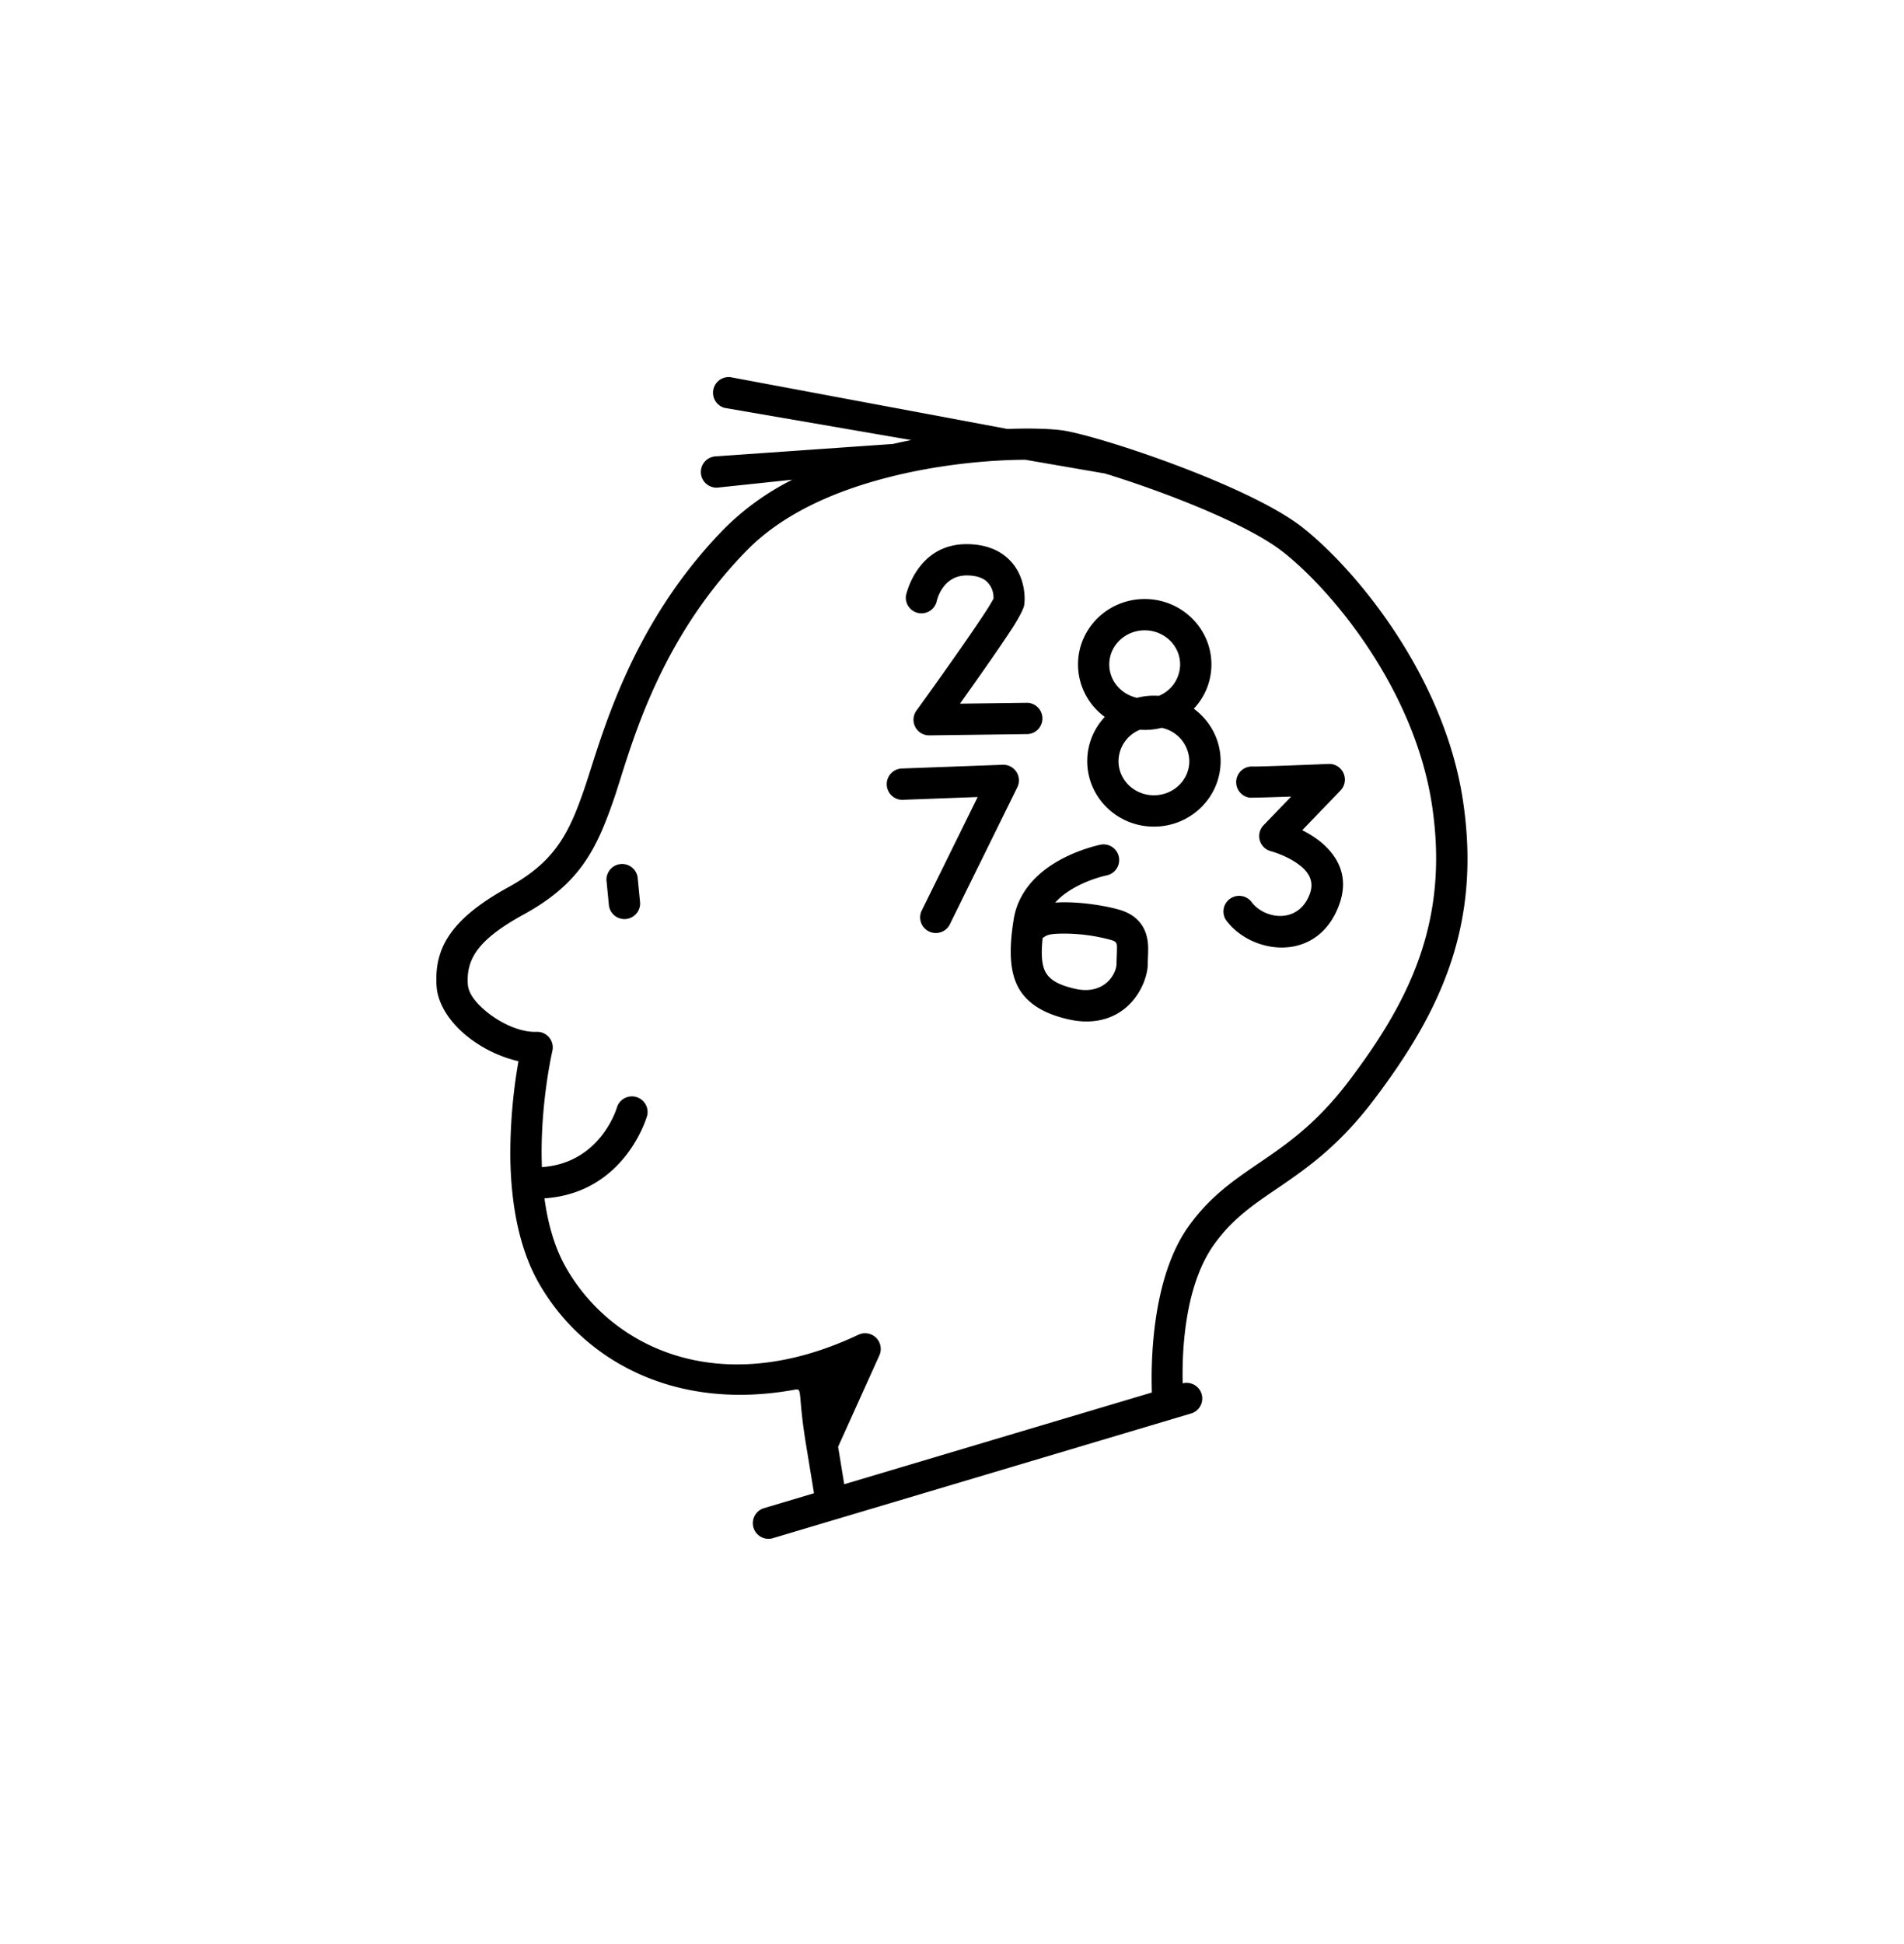
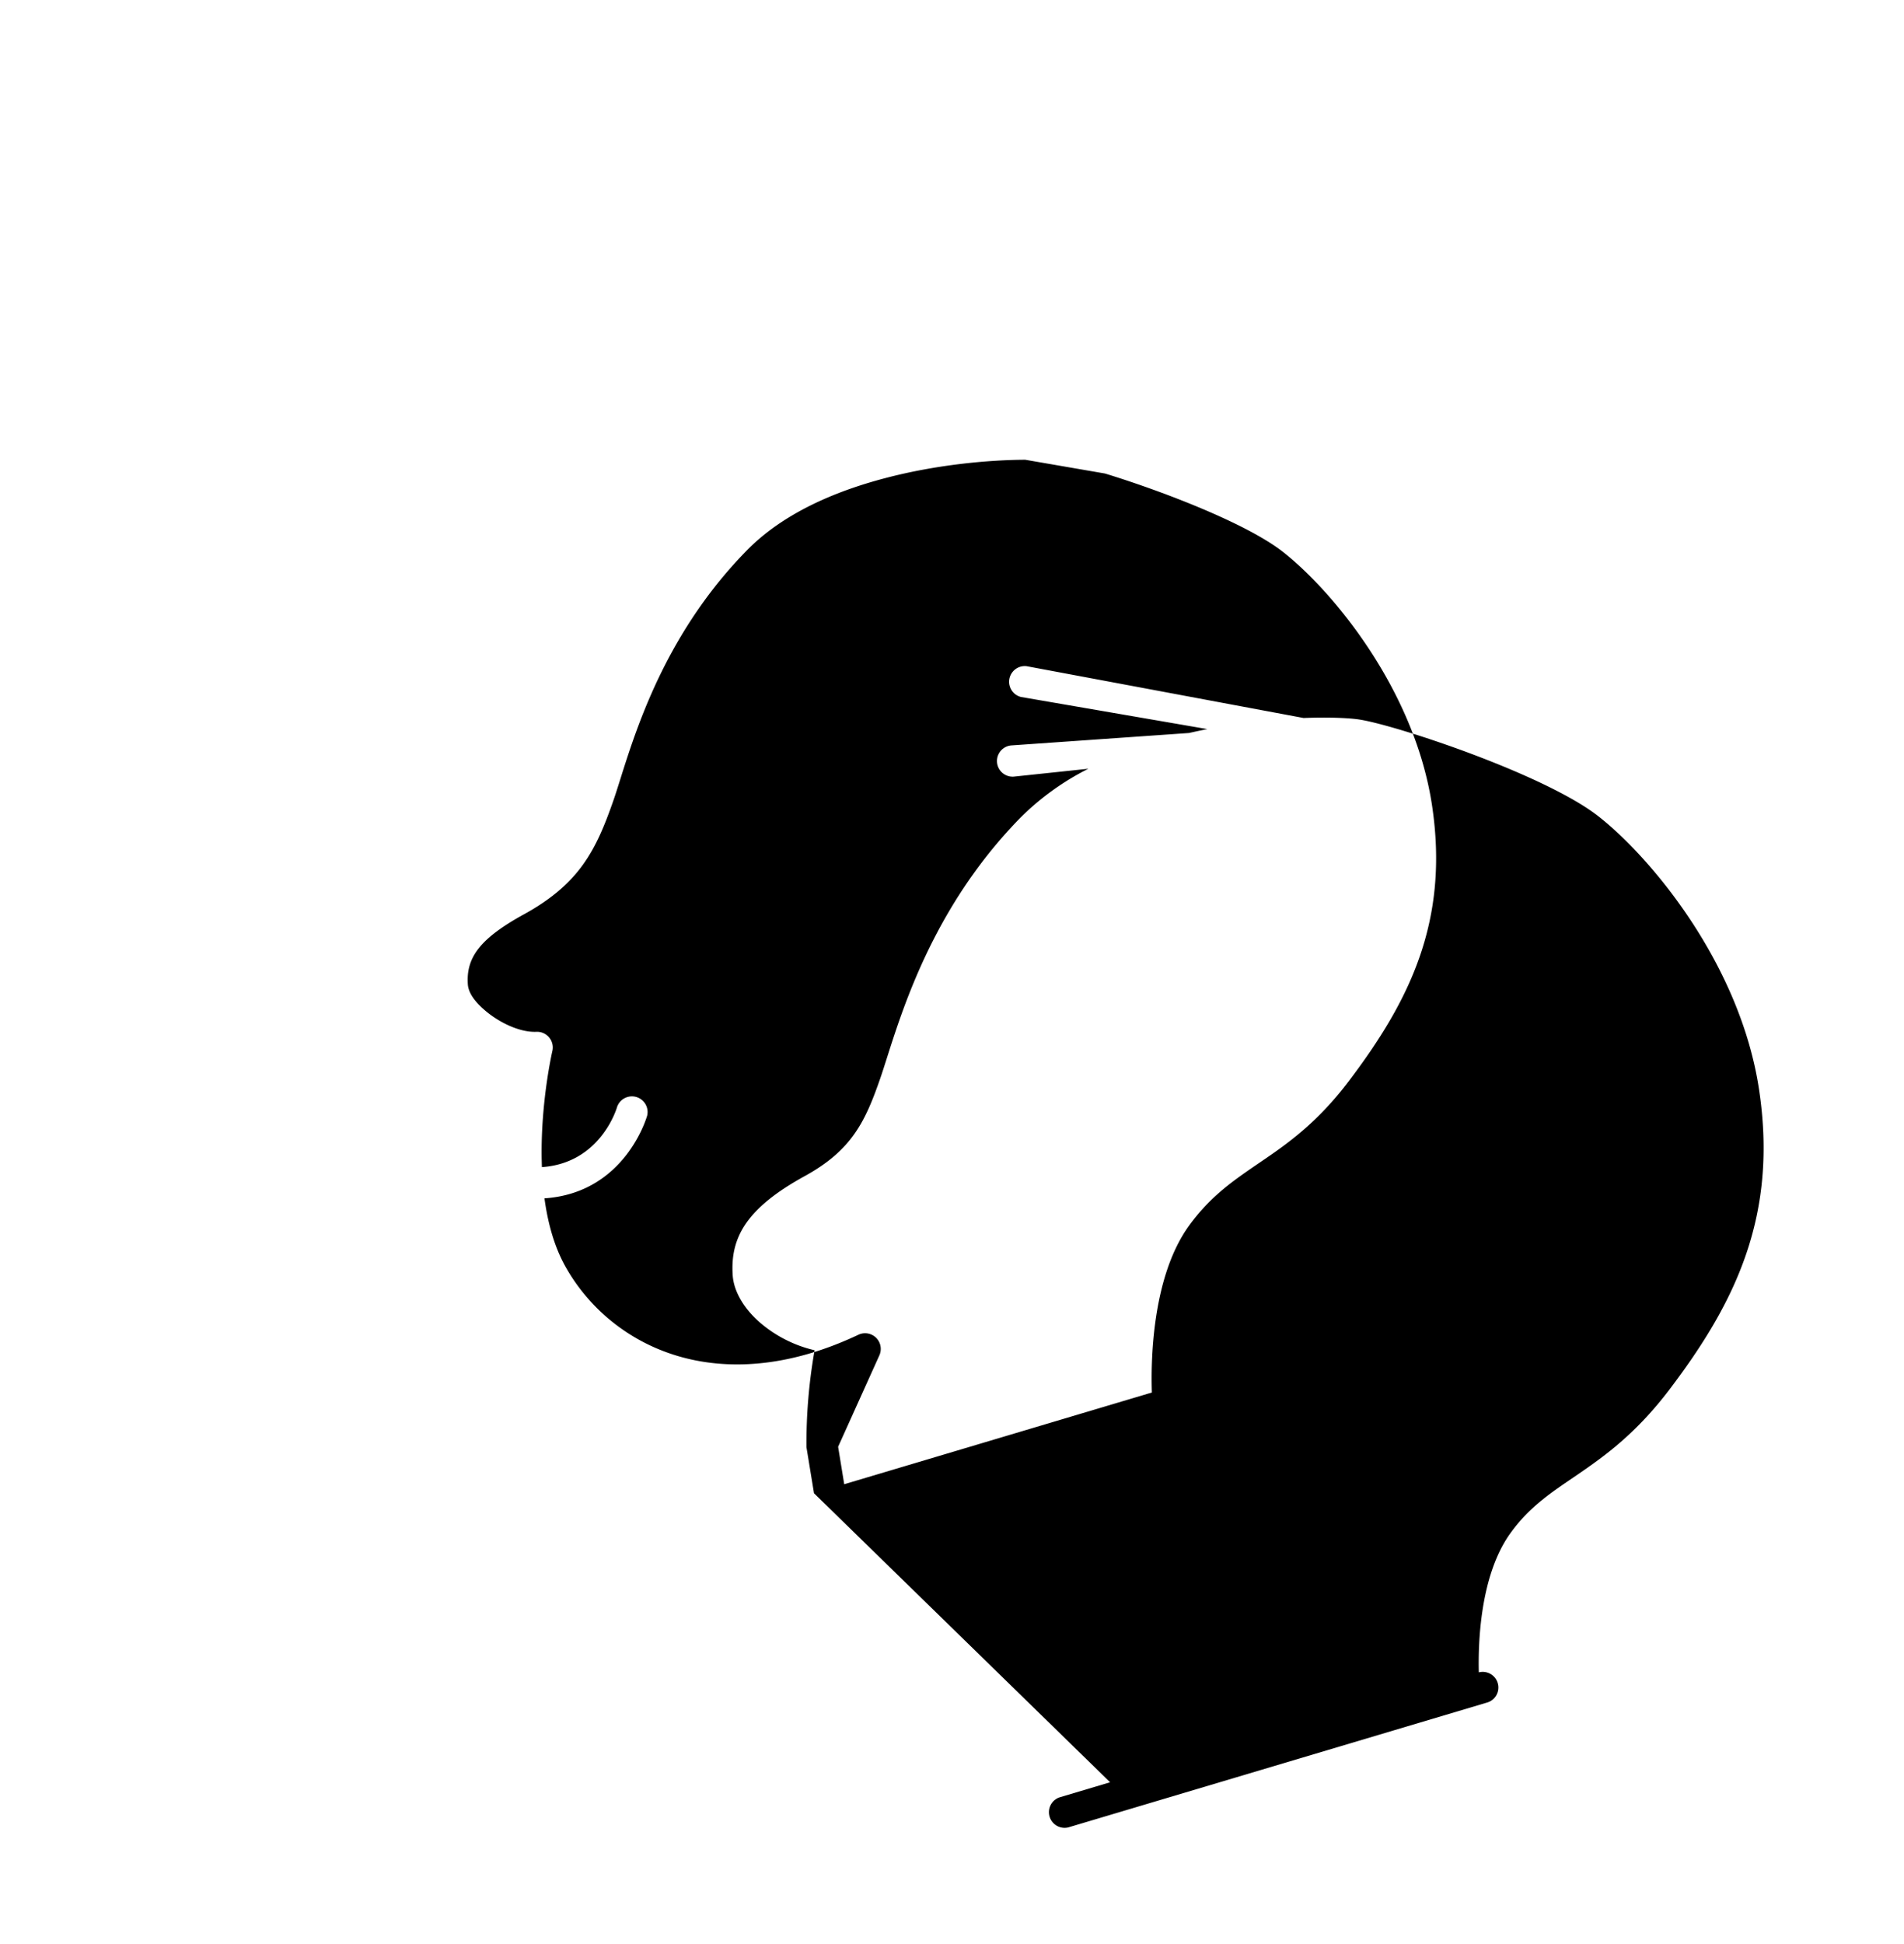
<svg xmlns="http://www.w3.org/2000/svg" fill="none" viewBox="0 0 48 49">
-   <path fill="currentColor" fill-rule="evenodd" d="M15.289 22.188a.395.395 0 0 1 .785-.077l.063.643a.395.395 0 0 1-.785.077l-.063-.643ZM25.045 15.093a.545.545 0 0 0-.201-.463c-.1-.075-.244-.12-.44-.126-.664-.02-.793.664-.793.664a.395.395 0 0 1-.773-.153s.272-1.341 1.591-1.299c.543.017.876.224 1.084.467.327.38.34.885.304 1.084-.01.062-.106.267-.28.539-.323.5-.92 1.347-1.336 1.93l1.698-.022a.395.395 0 0 1 .01.789l-2.479.032a.394.394 0 0 1-.325-.626s1.248-1.723 1.768-2.53c.072-.112.146-.24.172-.286ZM22.765 20.16a.395.395 0 0 1-.03-.79l2.543-.094a.394.394 0 0 1 .368.568l-1.709 3.471a.395.395 0 0 1-.708-.348l1.418-2.878-1.882.07ZM26.6 22.75c.522-.038 1.208.062 1.619.18.269.078.433.207.541.351.111.148.164.32.18.508.014.16-.004.334-.004.502 0 .373-.273 1.086-.967 1.352-.279.107-.628.146-1.058.044-.562-.132-.916-.35-1.136-.638-.312-.411-.361-1.011-.218-1.887.1-.606.483-1.042.92-1.338.597-.404 1.283-.537 1.283-.537a.395.395 0 0 1 .15.775s-.53.103-.99.415a1.694 1.694 0 0 0-.32.274Zm-.314.889c-.02.184-.028.35-.018.498.012.175.048.32.136.435.13.17.355.27.688.348.745.175 1.056-.37 1.056-.63 0-.116.01-.237.01-.353 0-.067.01-.135-.03-.185-.026-.03-.07-.047-.128-.063a4.542 4.542 0 0 0-1.183-.158c-.201.002-.383.007-.483.079a.422.422 0 0 1-.047.029ZM31.499 20.105a.395.395 0 0 1 .078-.785c.103.01 1.918-.065 1.918-.065a.395.395 0 0 1 .3.668l-.965 1.002c.192.097.4.226.573.392.364.346.593.83.363 1.472-.542 1.516-2.24 1.268-2.865.391a.395.395 0 0 1 .641-.458c.324.453 1.201.584 1.481-.2.13-.364-.094-.604-.326-.764-.307-.212-.657-.303-.657-.303a.394.394 0 0 1-.185-.655l.695-.722c-.492.017-.997.032-1.051.027ZM27.852 18.07a1.64 1.64 0 0 1-.675-1.322c0-.908.75-1.65 1.681-1.65.93 0 1.682.742 1.682 1.65 0 .429-.168.821-.444 1.115.41.302.676.782.676 1.322 0 .908-.751 1.65-1.682 1.65-.93 0-1.681-.742-1.681-1.65 0-.43.168-.822.443-1.116Zm1.358-.53a.86.86 0 0 0 .541-.792c0-.478-.403-.861-.893-.861s-.893.383-.893.86c0 .414.301.756.7.841a1.716 1.716 0 0 1 .545-.049Zm-.472.853a.86.86 0 0 0-.54.792c0 .478.402.86.892.86s.893-.382.893-.86a.87.87 0 0 0-.699-.84 1.716 1.716 0 0 1-.546.048Z" clip-rule="evenodd" />
-   <path fill="currentColor" fill-rule="evenodd" d="m20.521 37.637-.19-1.16c-.226-1.341-.093-1.487-.28-1.453-3.095.572-5.393-.786-6.475-2.697-.518-.915-.695-2.073-.71-3.135a13.482 13.482 0 0 1 .205-2.444 3.241 3.241 0 0 1-1.391-.71c-.39-.344-.647-.77-.674-1.183-.06-.93.323-1.677 1.819-2.498 1.184-.65 1.524-1.377 1.896-2.446.415-1.194 1.1-4.095 3.539-6.586a6.644 6.644 0 0 1 1.713-1.234l-1.882.199a.394.394 0 0 1-.055-.787l4.475-.313c.154-.035.308-.068.461-.098l-4.699-.81a.395.395 0 0 1 .145-.775l6.98 1.305c.664-.025 1.175.001 1.421.041.968.157 4.678 1.391 6.012 2.437 1.342 1.053 3.577 3.737 4.051 6.895.475 3.165-.594 5.358-2.256 7.548-.832 1.096-1.603 1.658-2.307 2.14-.636.437-1.215.796-1.717 1.501-.75 1.055-.805 2.73-.786 3.493a.394.394 0 0 1 .197.764l-10.548 3.144a.395.395 0 0 1-.225-.756l1.281-.382Zm8.518-2.539c-.025-.715-.014-2.869.92-4.181.456-.64.96-1.036 1.515-1.42.75-.521 1.6-1.023 2.524-2.24 1.532-2.02 2.542-4.036 2.104-6.955-.44-2.928-2.514-5.415-3.758-6.391-.923-.724-3.062-1.539-4.487-1.976l-2.011-.347c-.872.004-2.206.112-3.552.469-1.275.337-2.566.895-3.47 1.82-2.328 2.376-2.962 5.154-3.358 6.293-.44 1.264-.86 2.109-2.262 2.878-1.09.6-1.455 1.078-1.41 1.757.014.23.189.449.407.64.378.334.915.581 1.322.562a.395.395 0 0 1 .402.484s-.29 1.245-.27 2.69l.006.236c1.497-.102 1.895-1.513 1.895-1.513a.395.395 0 0 1 .76.212s-.536 1.951-2.59 2.088c.083.614.245 1.219.537 1.735 1.136 2.008 3.85 3.37 7.378 1.703a.395.395 0 0 1 .528.52l-1.04 2.304.154.944 7.756-2.312Z" clip-rule="evenodd" />
+   <path fill="currentColor" fill-rule="evenodd" d="m20.521 37.637-.19-1.16a13.482 13.482 0 0 1 .205-2.444 3.241 3.241 0 0 1-1.391-.71c-.39-.344-.647-.77-.674-1.183-.06-.93.323-1.677 1.819-2.498 1.184-.65 1.524-1.377 1.896-2.446.415-1.194 1.1-4.095 3.539-6.586a6.644 6.644 0 0 1 1.713-1.234l-1.882.199a.394.394 0 0 1-.055-.787l4.475-.313c.154-.035.308-.068.461-.098l-4.699-.81a.395.395 0 0 1 .145-.775l6.98 1.305c.664-.025 1.175.001 1.421.041.968.157 4.678 1.391 6.012 2.437 1.342 1.053 3.577 3.737 4.051 6.895.475 3.165-.594 5.358-2.256 7.548-.832 1.096-1.603 1.658-2.307 2.14-.636.437-1.215.796-1.717 1.501-.75 1.055-.805 2.73-.786 3.493a.394.394 0 0 1 .197.764l-10.548 3.144a.395.395 0 0 1-.225-.756l1.281-.382Zm8.518-2.539c-.025-.715-.014-2.869.92-4.181.456-.64.96-1.036 1.515-1.42.75-.521 1.6-1.023 2.524-2.24 1.532-2.02 2.542-4.036 2.104-6.955-.44-2.928-2.514-5.415-3.758-6.391-.923-.724-3.062-1.539-4.487-1.976l-2.011-.347c-.872.004-2.206.112-3.552.469-1.275.337-2.566.895-3.47 1.82-2.328 2.376-2.962 5.154-3.358 6.293-.44 1.264-.86 2.109-2.262 2.878-1.09.6-1.455 1.078-1.41 1.757.014.23.189.449.407.64.378.334.915.581 1.322.562a.395.395 0 0 1 .402.484s-.29 1.245-.27 2.69l.006.236c1.497-.102 1.895-1.513 1.895-1.513a.395.395 0 0 1 .76.212s-.536 1.951-2.59 2.088c.083.614.245 1.219.537 1.735 1.136 2.008 3.85 3.37 7.378 1.703a.395.395 0 0 1 .528.52l-1.04 2.304.154.944 7.756-2.312Z" clip-rule="evenodd" />
</svg>